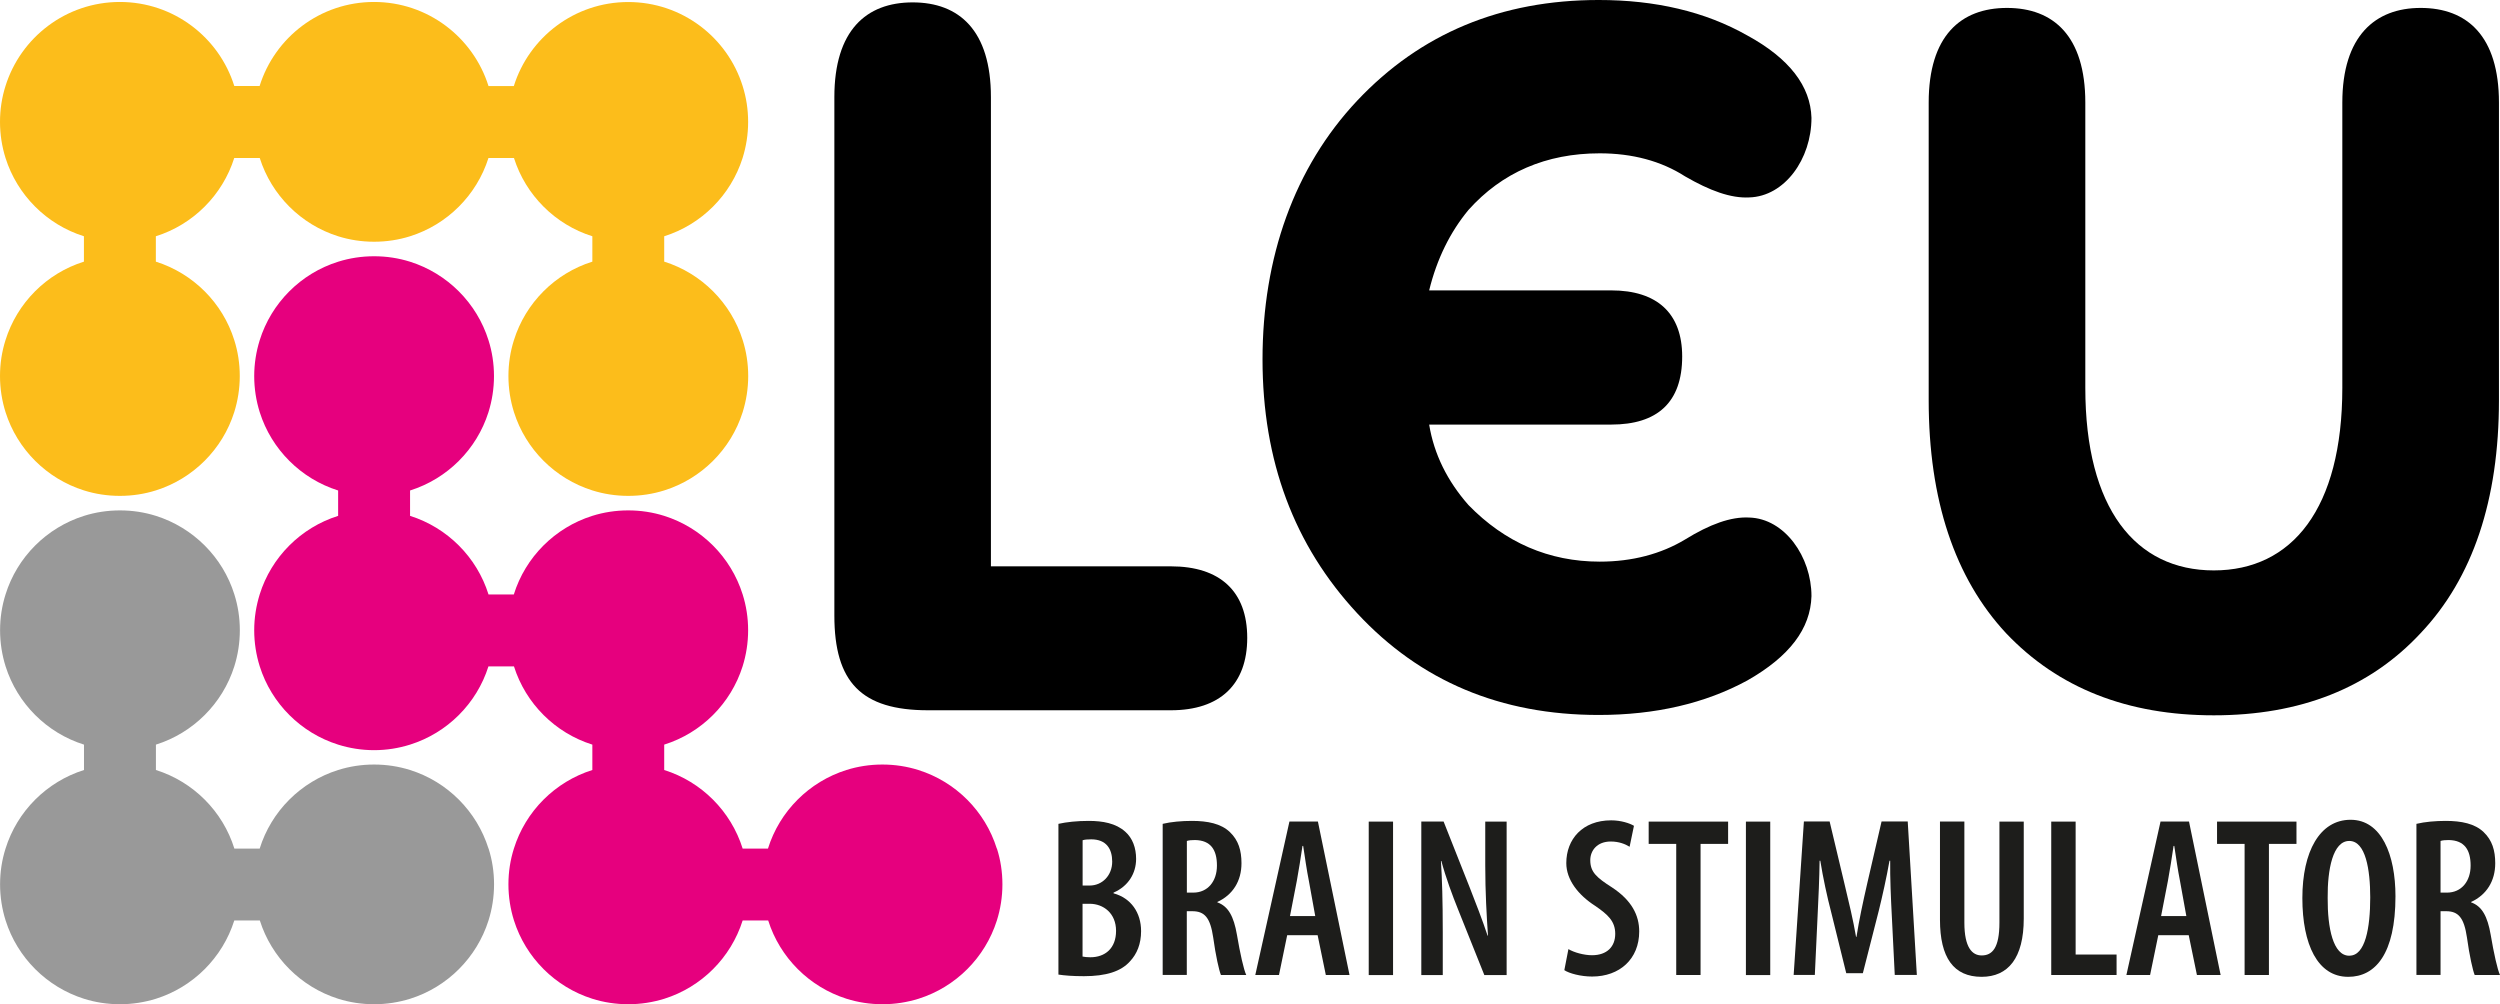
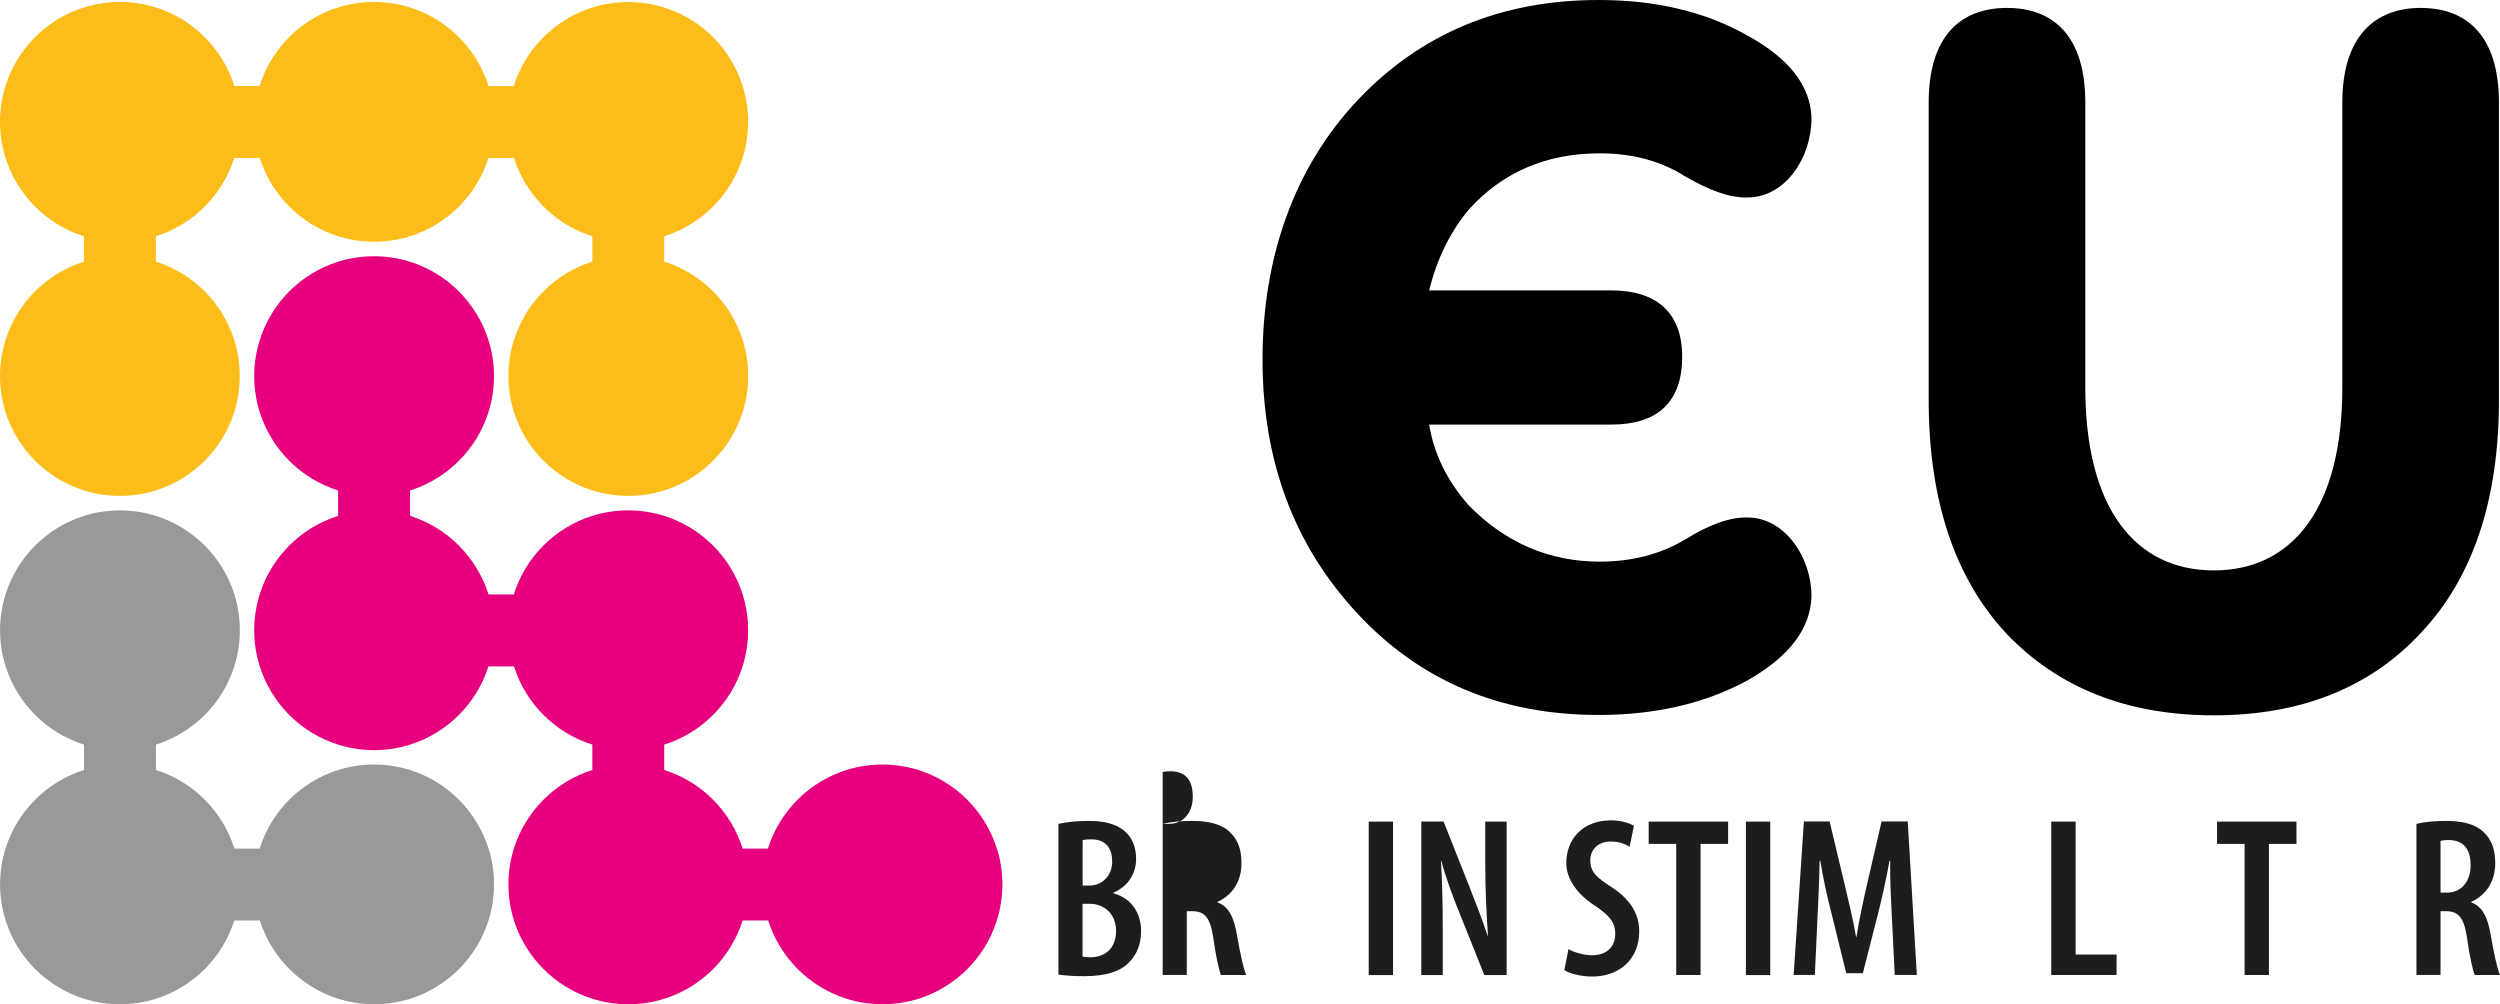
<svg xmlns="http://www.w3.org/2000/svg" id="Vrstva_1" data-name="Vrstva 1" viewBox="0 0 356.59 143.24">
  <defs>
    <style>
      .cls-1 {
        fill: #fcbd1b;
      }

      .cls-2 {
        fill: #1d1d1b;
      }

      .cls-3 {
        fill: #e6007e;
      }

      .cls-4 {
        fill: #999;
      }
    </style>
  </defs>
-   <path d="M141.33,80.78h25.68c7.03,0,10.89,3.58,10.89,10.2s-3.86,10.33-10.89,10.33h-34.63c-9.51,0-13.37-3.99-13.37-13.51V13.85c0-9.51,4.54-13.51,11.17-13.51s11.16,4,11.16,13.51v66.93Z" />
  <path d="M203.85,60.56c.69,4.23,2.6,8.06,5.61,11.48,5.19,5.33,11.47,8.07,18.72,8.07,4.65,0,8.75-1.1,12.16-3.15,3.55-2.19,6.56-3.28,9.16-3.14,5.06.14,8.88,5.6,8.88,11.21-.13,4.65-3.14,8.61-9.15,12.03-6.02,3.28-13.13,4.92-21.2,4.92-13.94,0-25.42-4.79-34.44-14.5-9.01-9.7-13.51-21.73-13.51-36.22s4.51-27.34,13.51-36.91c9.02-9.57,20.51-14.35,34.44-14.35,8.06,0,15.17,1.64,21.2,5.06,6.01,3.28,9.02,7.24,9.15,11.75,0,5.88-3.83,11.21-8.88,11.35-2.6.14-5.61-.95-9.16-3.01-3.41-2.19-7.52-3.28-12.16-3.28-7.66,0-13.95,2.74-18.72,8.07-2.6,3.14-4.51,6.97-5.61,11.48h25.97c6.56,0,10.12,3.28,10.12,9.43,0,6.56-3.55,9.71-10.12,9.71h-25.97Z" />
  <path d="M345.27,1.13c6.62,0,11.17,4,11.17,13.51v42.45c0,14.2-3.72,25.36-11.17,33.22-7.31,7.86-17.22,11.72-29.5,11.72s-22.19-3.86-29.64-11.72c-7.31-7.86-11.03-19.02-11.03-33.22V14.64c0-9.51,4.55-13.51,11.17-13.51s11.17,4,11.17,13.51v40.67c0,17.23,7.16,26.05,18.33,26.05s18.33-8.82,18.33-26.05V14.64c0-9.51,4.69-13.51,11.16-13.51Z" />
  <g>
    <path class="cls-2" d="M150.97,117.51c1.17-.26,2.66-.42,4.32-.42,1.98,0,3.86.33,5.2,1.53,1.07.94,1.56,2.34,1.56,3.89,0,2.05-1.11,3.9-3.22,4.81v.1c2.5.68,3.93,2.76,3.93,5.39,0,1.82-.58,3.25-1.59,4.32-1.27,1.43-3.41,2.11-6.56,2.11-1.62,0-2.79-.1-3.64-.23v-21.5ZM154.42,126.31h1.01c1.78,0,3.21-1.43,3.21-3.41,0-1.82-.84-3.18-2.99-3.18-.52,0-.94.03-1.23.13v6.46ZM154.42,136.44c.29.06.65.1,1.1.1,2.11,0,3.67-1.27,3.67-3.77s-1.79-3.86-3.77-3.86h-1.01v7.53Z" />
-     <path class="cls-2" d="M165.84,117.51c1.2-.29,2.73-.42,4.16-.42,2.27,0,4.16.39,5.42,1.59,1.23,1.17,1.66,2.63,1.66,4.45,0,2.53-1.23,4.51-3.44,5.52v.06c1.56.55,2.34,2.01,2.79,4.61.45,2.66.97,5,1.33,5.75h-3.61c-.26-.62-.75-2.76-1.1-5.33-.42-2.86-1.23-3.77-2.99-3.77h-.78v9.09h-3.44v-21.56ZM169.29,127.32h.91c2.08,0,3.38-1.62,3.38-3.86s-.88-3.6-3.12-3.64c-.45,0-.88.03-1.17.13v7.37Z" />
-     <path class="cls-2" d="M183.6,133.39l-1.17,5.68h-3.38l4.87-21.89h4.06l4.51,21.89h-3.38l-1.17-5.68h-4.35ZM187.6,130.66l-.91-5.03c-.29-1.43-.58-3.44-.81-4.97h-.1c-.23,1.53-.55,3.64-.81,5l-.97,5h3.6Z" />
+     <path class="cls-2" d="M165.84,117.51c1.2-.29,2.73-.42,4.16-.42,2.27,0,4.16.39,5.42,1.59,1.23,1.17,1.66,2.63,1.66,4.45,0,2.53-1.23,4.51-3.44,5.52v.06c1.56.55,2.34,2.01,2.79,4.61.45,2.66.97,5,1.33,5.75h-3.61c-.26-.62-.75-2.76-1.1-5.33-.42-2.86-1.23-3.77-2.99-3.77h-.78v9.09h-3.44v-21.56Zh.91c2.08,0,3.38-1.62,3.38-3.86s-.88-3.6-3.12-3.64c-.45,0-.88.03-1.17.13v7.37Z" />
    <path class="cls-2" d="M198.7,117.19v21.89h-3.47v-21.89h3.47Z" />
    <path class="cls-2" d="M202.73,139.07v-21.89h3.18l3.7,9.35c.78,1.98,1.88,4.81,2.57,6.92h.06c-.19-2.79-.39-6.17-.39-10.06v-6.2h3.05v21.89h-3.18l-3.73-9.32c-.81-2.01-1.79-4.64-2.4-6.95h-.06c.16,2.53.26,5.62.26,10.16v6.11h-3.05Z" />
    <path class="cls-2" d="M223.7,135.37c.81.49,2.24.88,3.38.88,2.14,0,3.31-1.23,3.31-3.05s-1.07-2.76-2.86-3.99c-2.43-1.56-4.12-3.73-4.12-6.1,0-3.41,2.31-6.1,6.4-6.1,1.4,0,2.66.42,3.25.78l-.62,2.99c-.62-.39-1.53-.75-2.69-.75-1.98,0-2.92,1.33-2.92,2.66,0,1.69.88,2.47,3.12,3.9,2.76,1.82,3.86,3.93,3.86,6.27,0,3.93-2.79,6.43-6.72,6.43-1.62,0-3.28-.45-3.96-.91l.58-2.99Z" />
    <path class="cls-2" d="M239.09,120.37h-3.93v-3.18h11.33v3.18h-3.93v18.7h-3.47v-18.7Z" />
    <path class="cls-2" d="M252.5,117.19v21.89h-3.47v-21.89h3.47Z" />
    <path class="cls-2" d="M269.84,130.63c-.13-2.47-.26-5.46-.23-7.86h-.1c-.42,2.4-1.01,5.03-1.53,7.14l-2.27,8.9h-2.37l-2.14-8.67c-.58-2.21-1.17-4.94-1.56-7.37h-.1c-.03,2.47-.16,5.36-.29,7.95l-.39,8.34h-3.02l1.46-21.89h3.67l2.11,8.86c.68,2.83,1.23,5.13,1.66,7.6h.06c.39-2.47.88-4.74,1.53-7.6l2.05-8.86h3.73l1.3,21.89h-3.15l-.42-8.44Z" />
-     <path class="cls-2" d="M280.19,117.19v14.42c0,3.54,1.11,4.67,2.47,4.67,1.53,0,2.53-1.1,2.53-4.67v-14.42h3.47v13.83c0,5.65-2.24,8.31-6.01,8.31-3.99,0-5.94-2.73-5.94-8.15v-14h3.47Z" />
    <path class="cls-2" d="M292.59,117.19h3.47v18.96h5.84v2.92h-9.32v-21.89Z" />
-     <path class="cls-2" d="M307.85,133.39l-1.17,5.68h-3.38l4.87-21.89h4.06l4.51,21.89h-3.38l-1.17-5.68h-4.35ZM311.85,130.66l-.91-5.03c-.29-1.43-.58-3.44-.81-4.97h-.1c-.23,1.53-.55,3.64-.81,5l-.97,5h3.6Z" />
    <path class="cls-2" d="M320.16,120.37h-3.93v-3.18h11.33v3.18h-3.93v18.7h-3.47v-18.7Z" />
-     <path class="cls-2" d="M334.93,139.33c-4.35,0-6.53-4.61-6.53-11.23s2.47-11.17,6.88-11.17,6.4,5,6.4,10.91c0,8.25-2.89,11.49-6.72,11.49h-.03ZM335.13,136.31c2.24,0,2.95-3.93,2.95-8.31,0-3.96-.65-8.05-2.99-8.05s-3.12,4.06-3.08,8.12c-.03,4.32.78,8.25,3.08,8.25h.03Z" />
    <path class="cls-2" d="M344.67,117.51c1.2-.29,2.73-.42,4.16-.42,2.27,0,4.16.39,5.42,1.59,1.23,1.17,1.66,2.63,1.66,4.45,0,2.53-1.23,4.51-3.44,5.52v.06c1.56.55,2.34,2.01,2.79,4.61.45,2.66.97,5,1.33,5.75h-3.61c-.26-.62-.75-2.76-1.1-5.33-.42-2.86-1.23-3.77-2.99-3.77h-.78v9.09h-3.44v-21.56ZM348.11,127.32h.91c2.08,0,3.38-1.62,3.38-3.86s-.88-3.6-3.12-3.64c-.45,0-.88.03-1.17.13v7.37Z" />
  </g>
  <g>
    <path class="cls-4" d="M69.68,121.04c-1.67-5.33-5.87-9.54-11.19-11.21-1.62-.51-3.34-.78-5.13-.78s-3.51.27-5.13.78c-5.33,1.68-9.53,5.88-11.19,11.21h-3.61c-1.66-5.33-5.87-9.54-11.19-11.21v-3.62c5.31-1.67,9.5-5.85,11.18-11.16.51-1.62.79-3.36.79-5.15s-.27-3.49-.78-5.11c-1.66-5.33-5.87-9.53-11.19-11.21-1.62-.51-3.34-.78-5.13-.78s-3.51.27-5.13.78c-5.33,1.68-9.53,5.88-11.19,11.21-.51,1.62-.78,3.33-.78,5.11s.28,3.53.79,5.15c1.68,5.31,5.87,9.49,11.18,11.16v3.62c-5.33,1.68-9.53,5.88-11.19,11.21-.51,1.61-.78,3.32-.78,5.1s.28,3.53.79,5.15c1.68,5.31,5.87,9.49,11.18,11.17,1.62.51,3.34.78,5.13.78s3.51-.28,5.13-.78c5.31-1.67,9.5-5.86,11.18-11.17h3.64c1.68,5.31,5.87,9.49,11.18,11.17,1.62.51,3.34.78,5.13.78s3.51-.28,5.13-.78c5.31-1.67,9.5-5.86,11.18-11.17.51-1.62.79-3.35.79-5.15s-.27-3.49-.78-5.1Z" />
    <path class="cls-1" d="M94.74,37.32v-3.62c5.31-1.67,9.5-5.86,11.18-11.16.51-1.63.79-3.36.79-5.15s-.27-3.5-.78-5.11c-2.17-6.95-8.66-11.99-16.32-11.99s-14.15,5.04-16.32,11.99h-3.61C67.5,5.33,61.02.28,53.35.28s-14.15,5.04-16.32,11.99h-3.61C31.25,5.33,24.77.28,17.1.28S2.95,5.33.78,12.28c-.51,1.61-.78,3.33-.78,5.11s.28,3.53.79,5.15c1.68,5.3,5.87,9.49,11.18,11.16v3.62c-5.33,1.67-9.53,5.88-11.19,11.21-.51,1.61-.78,3.33-.78,5.11s.28,3.53.79,5.15c1.68,5.31,5.87,9.49,11.18,11.16,1.62.51,3.34.78,5.13.78s3.51-.27,5.13-.78c5.31-1.67,9.5-5.85,11.18-11.16.51-1.63.79-3.36.79-5.15s-.27-3.5-.78-5.11c-1.66-5.33-5.87-9.53-11.19-11.21v-3.62c5.31-1.67,9.5-5.86,11.18-11.16h3.64c1.68,5.3,5.87,9.49,11.18,11.16,1.62.51,3.34.78,5.13.78s3.51-.27,5.13-.78c5.31-1.67,9.5-5.86,11.18-11.16h3.64c1.68,5.3,5.87,9.49,11.18,11.16v3.62c-5.33,1.67-9.53,5.88-11.19,11.21-.51,1.61-.78,3.33-.78,5.11s.28,3.53.79,5.15c1.68,5.31,5.87,9.49,11.18,11.16,1.62.51,3.34.78,5.13.78s3.51-.27,5.13-.78c5.31-1.67,9.5-5.85,11.18-11.16.51-1.63.79-3.36.79-5.15s-.27-3.5-.78-5.11c-1.67-5.33-5.87-9.53-11.19-11.21Z" />
    <path class="cls-3" d="M142.18,121.04c-1.66-5.33-5.87-9.54-11.19-11.21-1.62-.51-3.34-.78-5.13-.78s-3.51.27-5.13.78c-5.33,1.68-9.53,5.88-11.19,11.21h-3.61c-1.67-5.33-5.87-9.54-11.19-11.21v-3.62c5.31-1.67,9.5-5.85,11.18-11.16.51-1.62.79-3.36.79-5.15s-.27-3.49-.78-5.11c-1.67-5.33-5.87-9.53-11.19-11.21-1.62-.51-3.34-.78-5.13-.78s-3.51.27-5.13.78c-5.33,1.68-9.53,5.88-11.19,11.21h-3.61c-1.67-5.33-5.87-9.53-11.19-11.21v-3.62c5.31-1.67,9.5-5.85,11.18-11.16.51-1.63.79-3.36.79-5.15s-.27-3.5-.78-5.11c-1.67-5.33-5.87-9.53-11.19-11.21-1.62-.51-3.34-.78-5.13-.78s-3.51.27-5.13.78c-5.33,1.67-9.53,5.88-11.19,11.21-.5,1.61-.78,3.33-.78,5.11s.28,3.53.79,5.15c1.68,5.31,5.87,9.49,11.18,11.16v3.62c-5.33,1.68-9.53,5.88-11.19,11.21-.5,1.62-.78,3.33-.78,5.11s.28,3.53.79,5.15c1.68,5.31,5.87,9.49,11.18,11.16,1.62.51,3.34.79,5.13.79s3.51-.28,5.13-.79c5.31-1.67,9.5-5.85,11.18-11.16h3.64c1.68,5.31,5.87,9.49,11.18,11.16v3.62c-5.33,1.68-9.53,5.88-11.19,11.21-.51,1.61-.78,3.32-.78,5.1s.28,3.53.79,5.15c1.68,5.31,5.87,9.49,11.18,11.17,1.62.51,3.34.78,5.13.78s3.51-.28,5.13-.78c5.31-1.67,9.5-5.86,11.18-11.17h3.64c1.68,5.31,5.87,9.49,11.18,11.17,1.62.51,3.34.78,5.13.78s3.51-.28,5.13-.78c5.31-1.67,9.5-5.86,11.18-11.17.51-1.62.79-3.35.79-5.15s-.27-3.49-.78-5.1Z" />
  </g>
</svg>